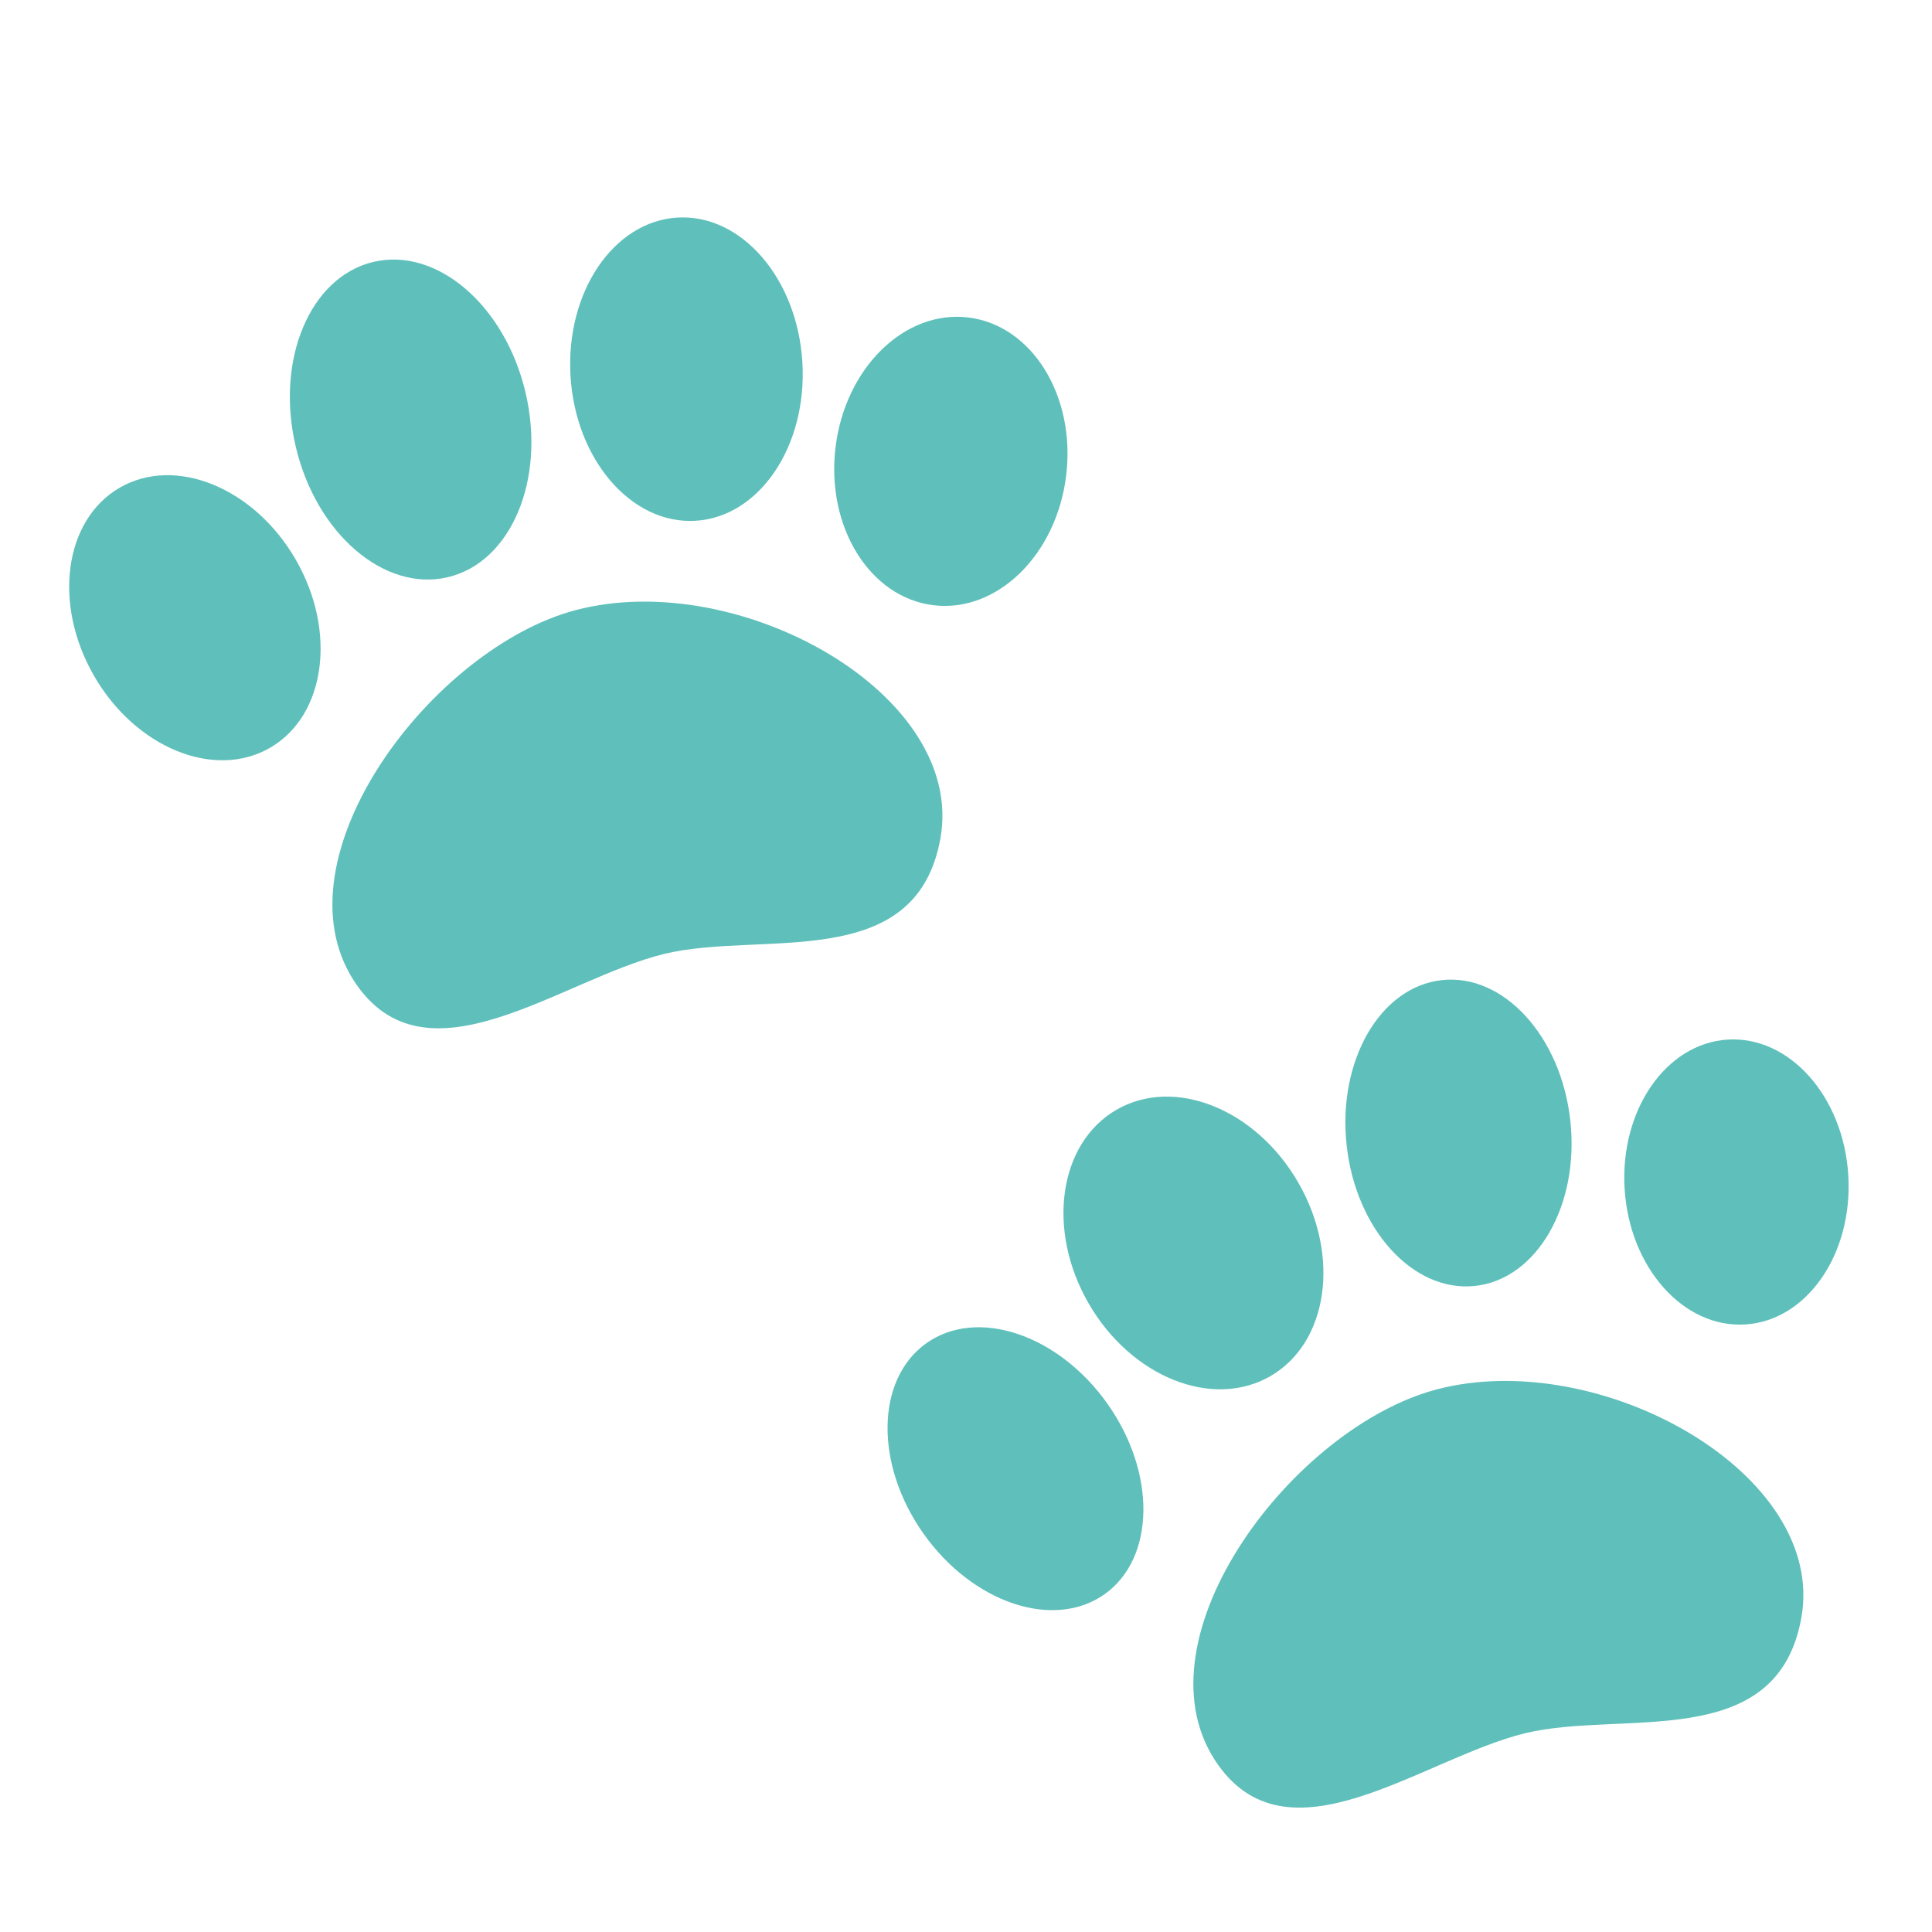
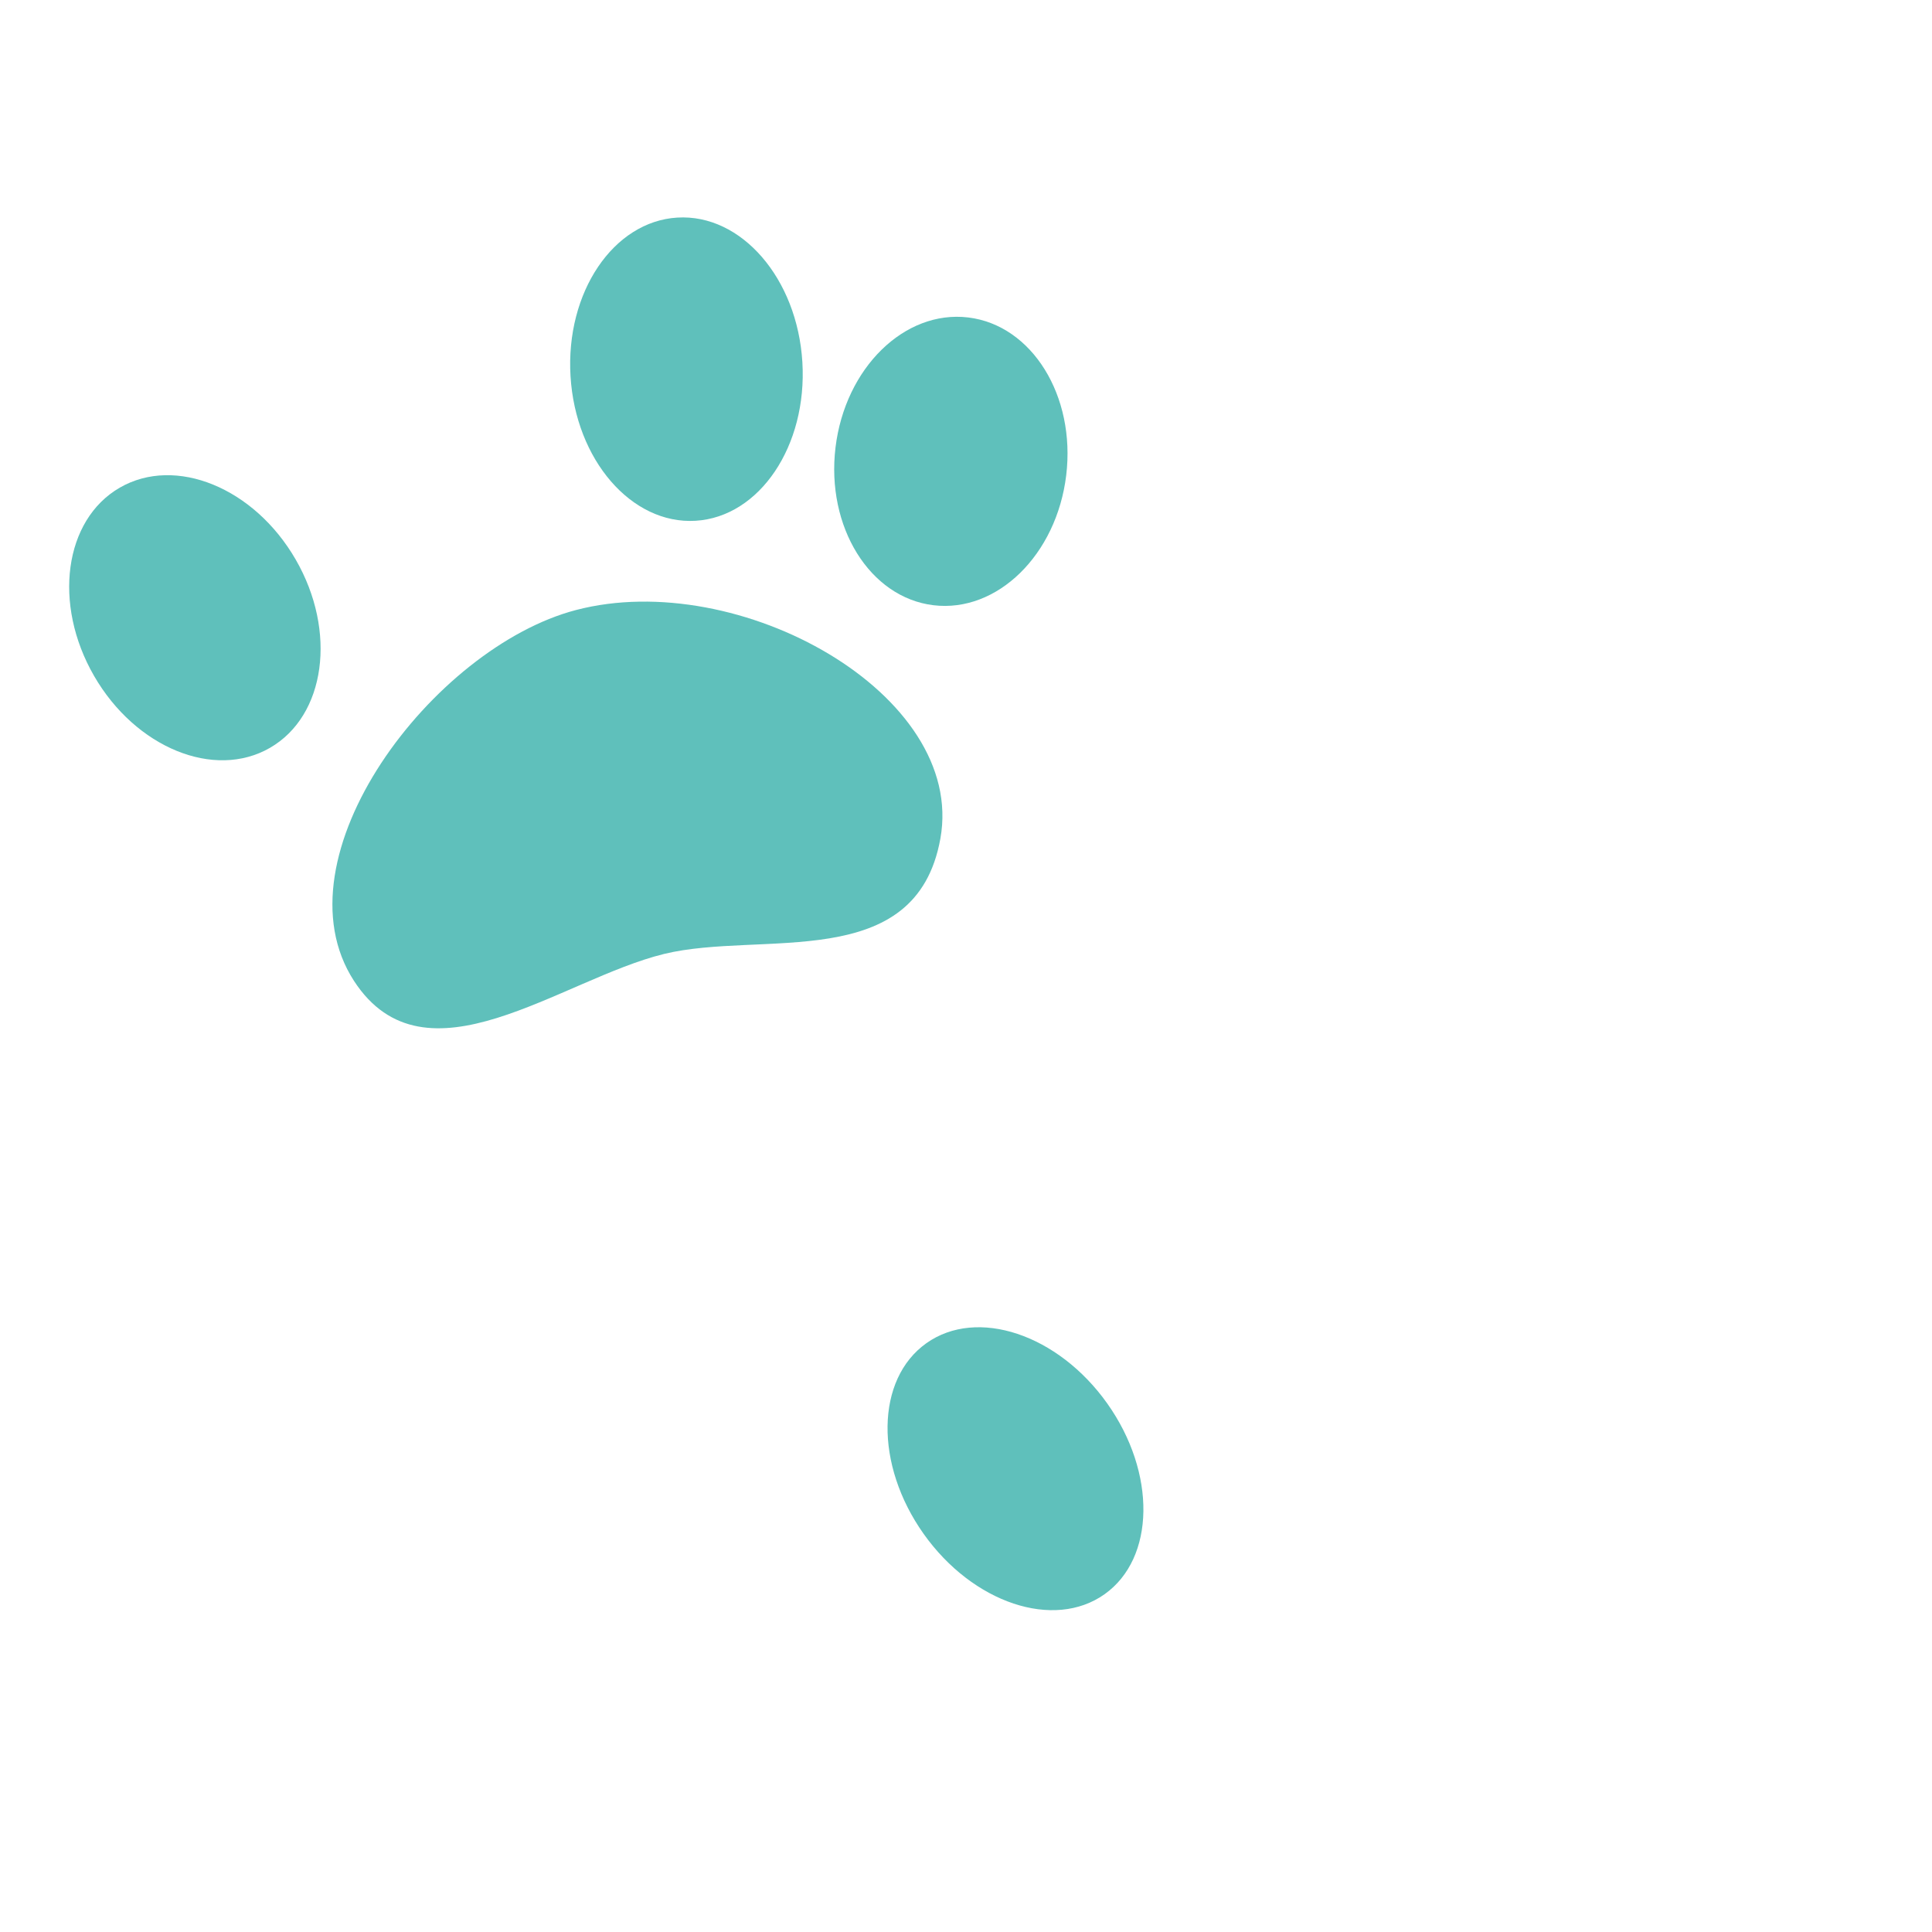
<svg xmlns="http://www.w3.org/2000/svg" version="1.1" id="圖層_1" x="0px" y="0px" viewBox="0 0 800 800" style="enable-background:new 0 0 800 800;" xml:space="preserve">
  <style type="text/css">
	.st0{fill:#5FC0BB;}
</style>
-   <ellipse transform="matrix(0.994 -0.108 0.108 0.994 -47.21 68.117)" class="st0" cx="604.1" cy="469.1" rx="46.6" ry="63.7" />
  <ellipse transform="matrix(0.998 -5.996843e-02 5.996843e-02 0.998 -8.658 17.324)" class="st0" cx="284.3" cy="152.9" rx="48.1" ry="62.9" />
  <ellipse transform="matrix(0.12 -0.993 0.993 0.12 156.85 558.861)" class="st0" cx="393.5" cy="191" rx="60" ry="48.1" />
-   <ellipse transform="matrix(0.973 -0.229 0.229 0.973 -35.278 43.573)" class="st0" cx="170.1" cy="173.8" rx="48.9" ry="67.1" />
  <path class="st0" d="M238.5,252.6c67.5-17.7,161.6,34.8,150.9,94.6c-10.1,56.3-74.1,38-114.4,47.8c-42.9,10.5-98.9,56.5-128.4,11.2  C113.3,354.9,179.3,268.1,238.5,252.6L238.5,252.6z" />
  <ellipse transform="matrix(0.866 -0.5 0.5 0.866 -117.087 74.619)" class="st0" cx="80.7" cy="255.8" rx="48.2" ry="62.2" />
-   <ellipse transform="matrix(0.866 -0.5 0.5 0.866 -191.151 316.053)" class="st0" cx="494.2" cy="514.7" rx="50.1" ry="63.7" />
  <ellipse transform="matrix(0.816 -0.579 0.579 0.816 -274.405 355.19)" class="st0" cx="420.1" cy="608.1" rx="46.6" ry="63.7" />
-   <ellipse transform="matrix(0.998 -6.162338e-02 6.162338e-02 0.998 -28.798 45.244)" class="st0" cx="719.1" cy="489.5" rx="46.4" ry="59.1" />
-   <path class="st0" d="M595,575.3c67.5-17.7,161.6,34.8,150.9,94.6c-10.1,56.3-74.1,38-114.4,47.8c-42.9,10.5-98.9,56.5-128.4,11.2  C469.8,677.6,535.8,590.8,595,575.3L595,575.3z" />
</svg>